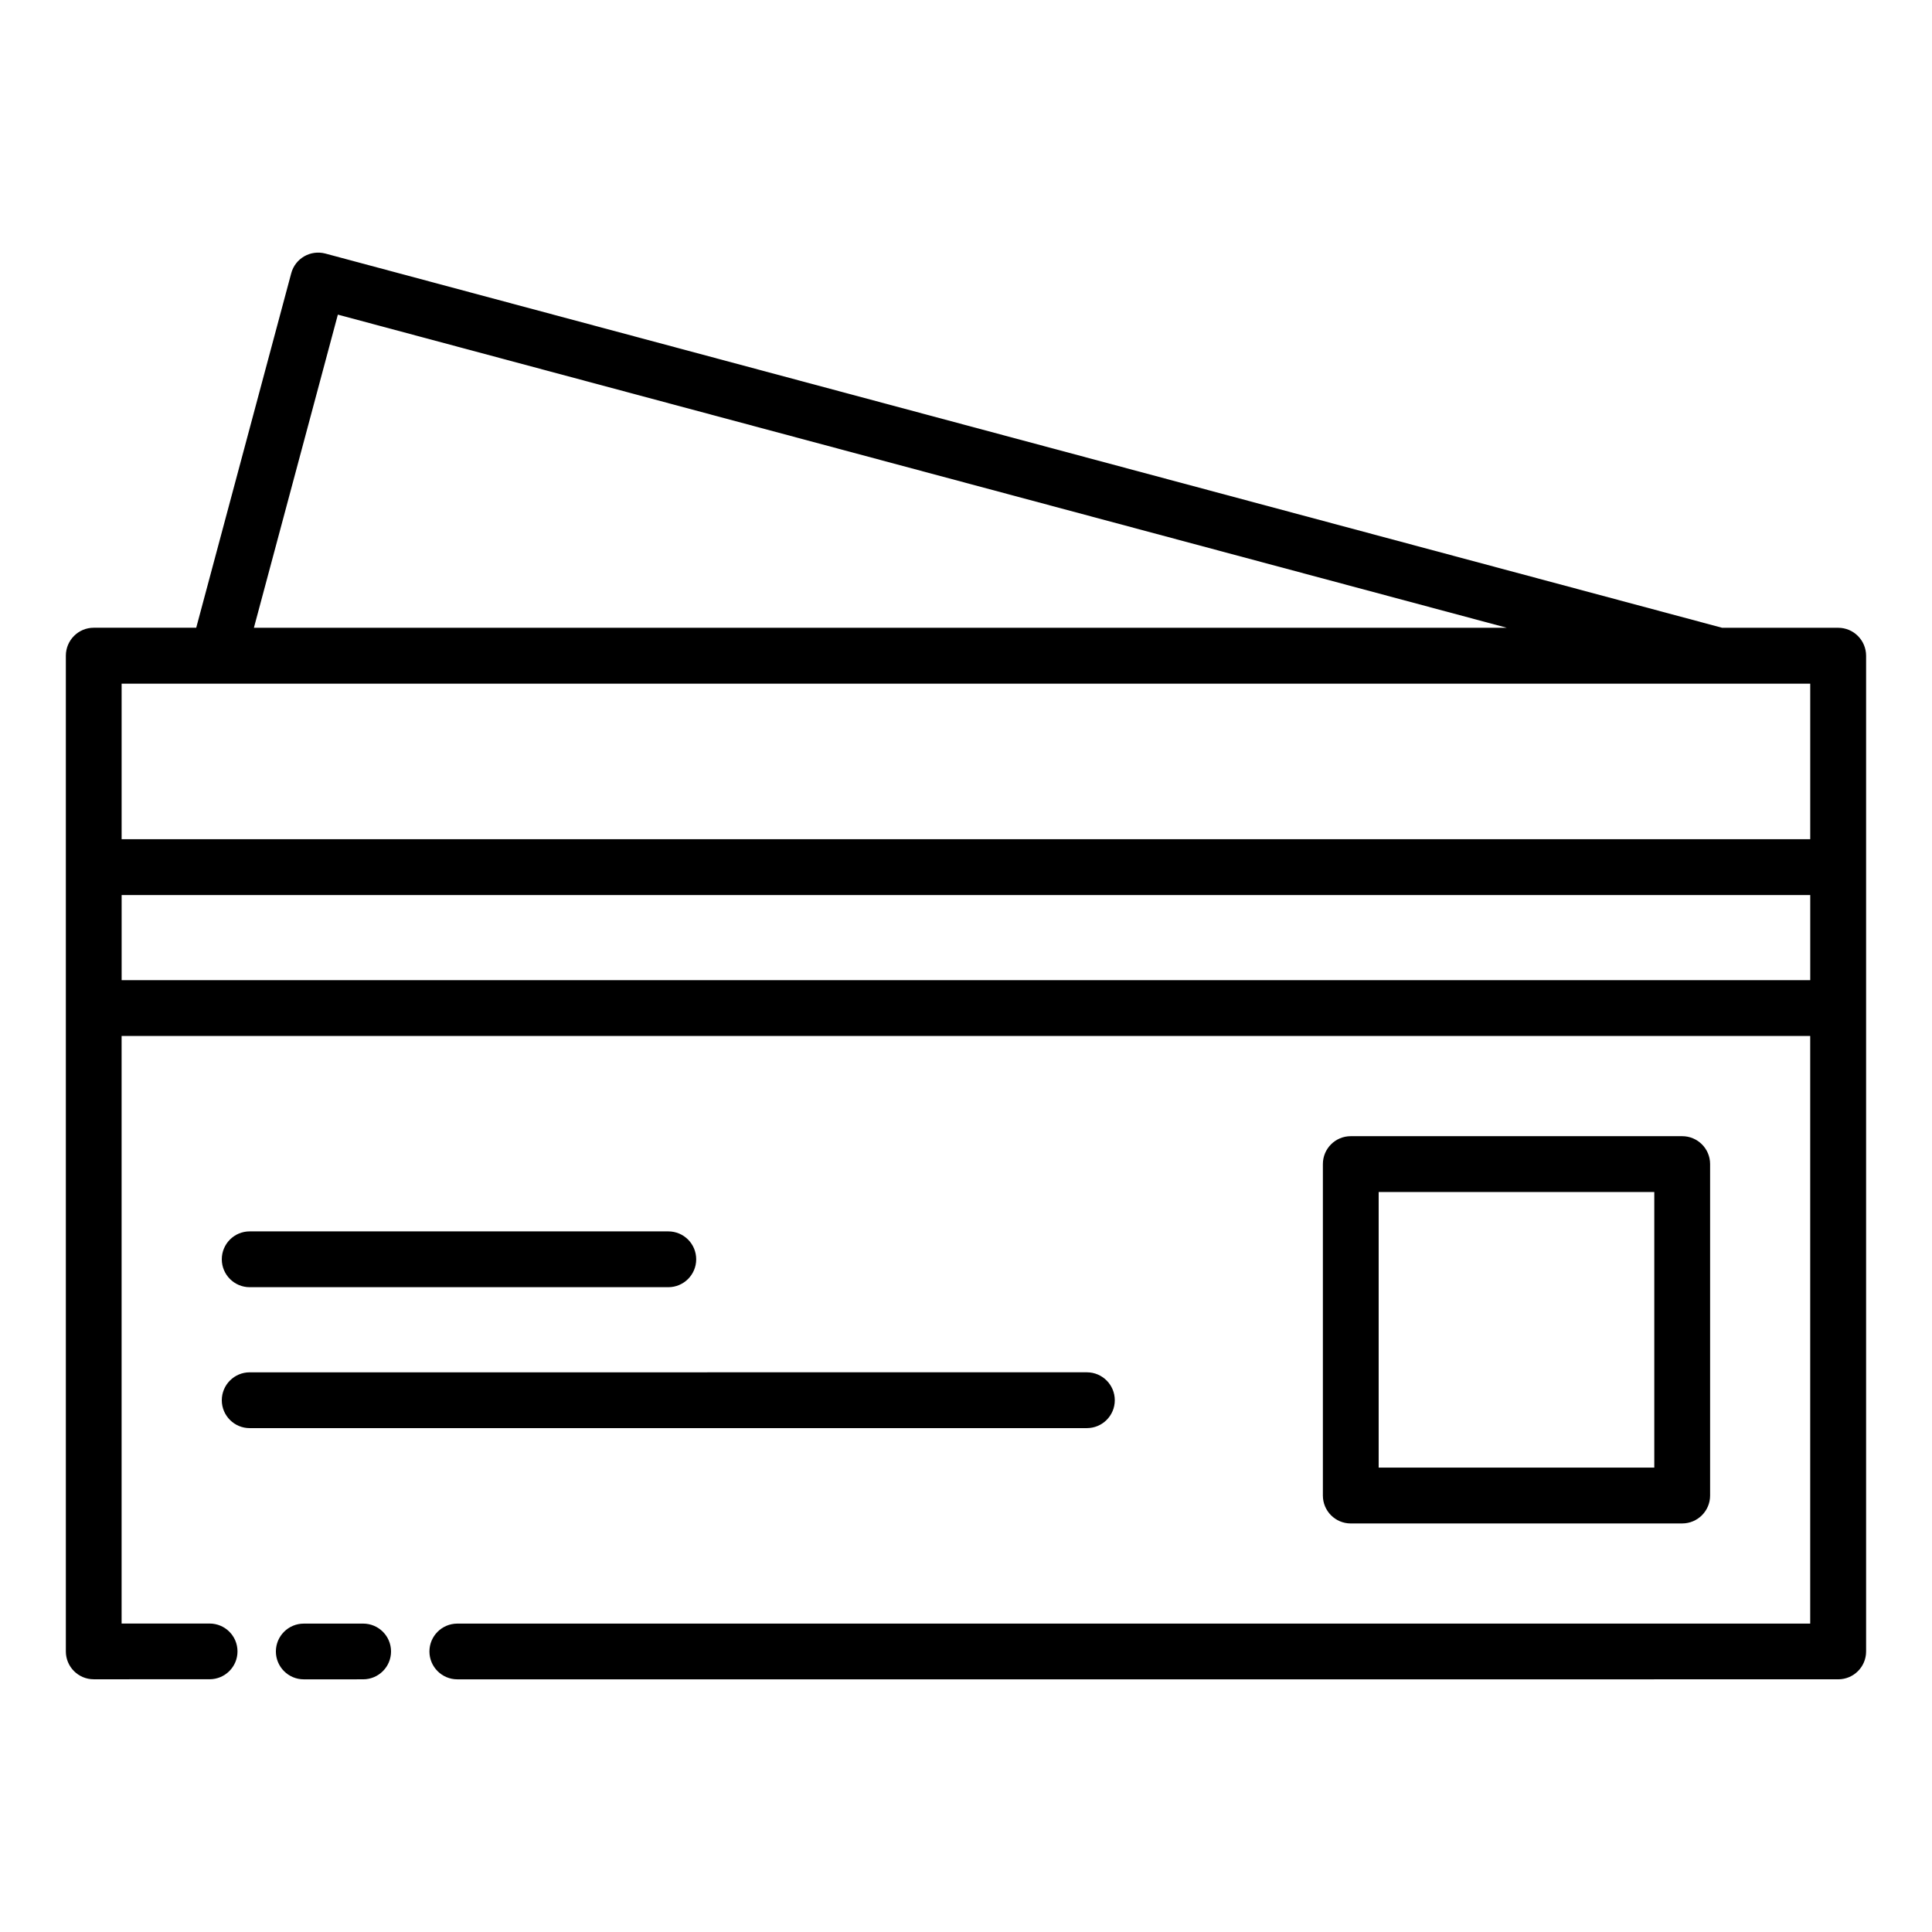
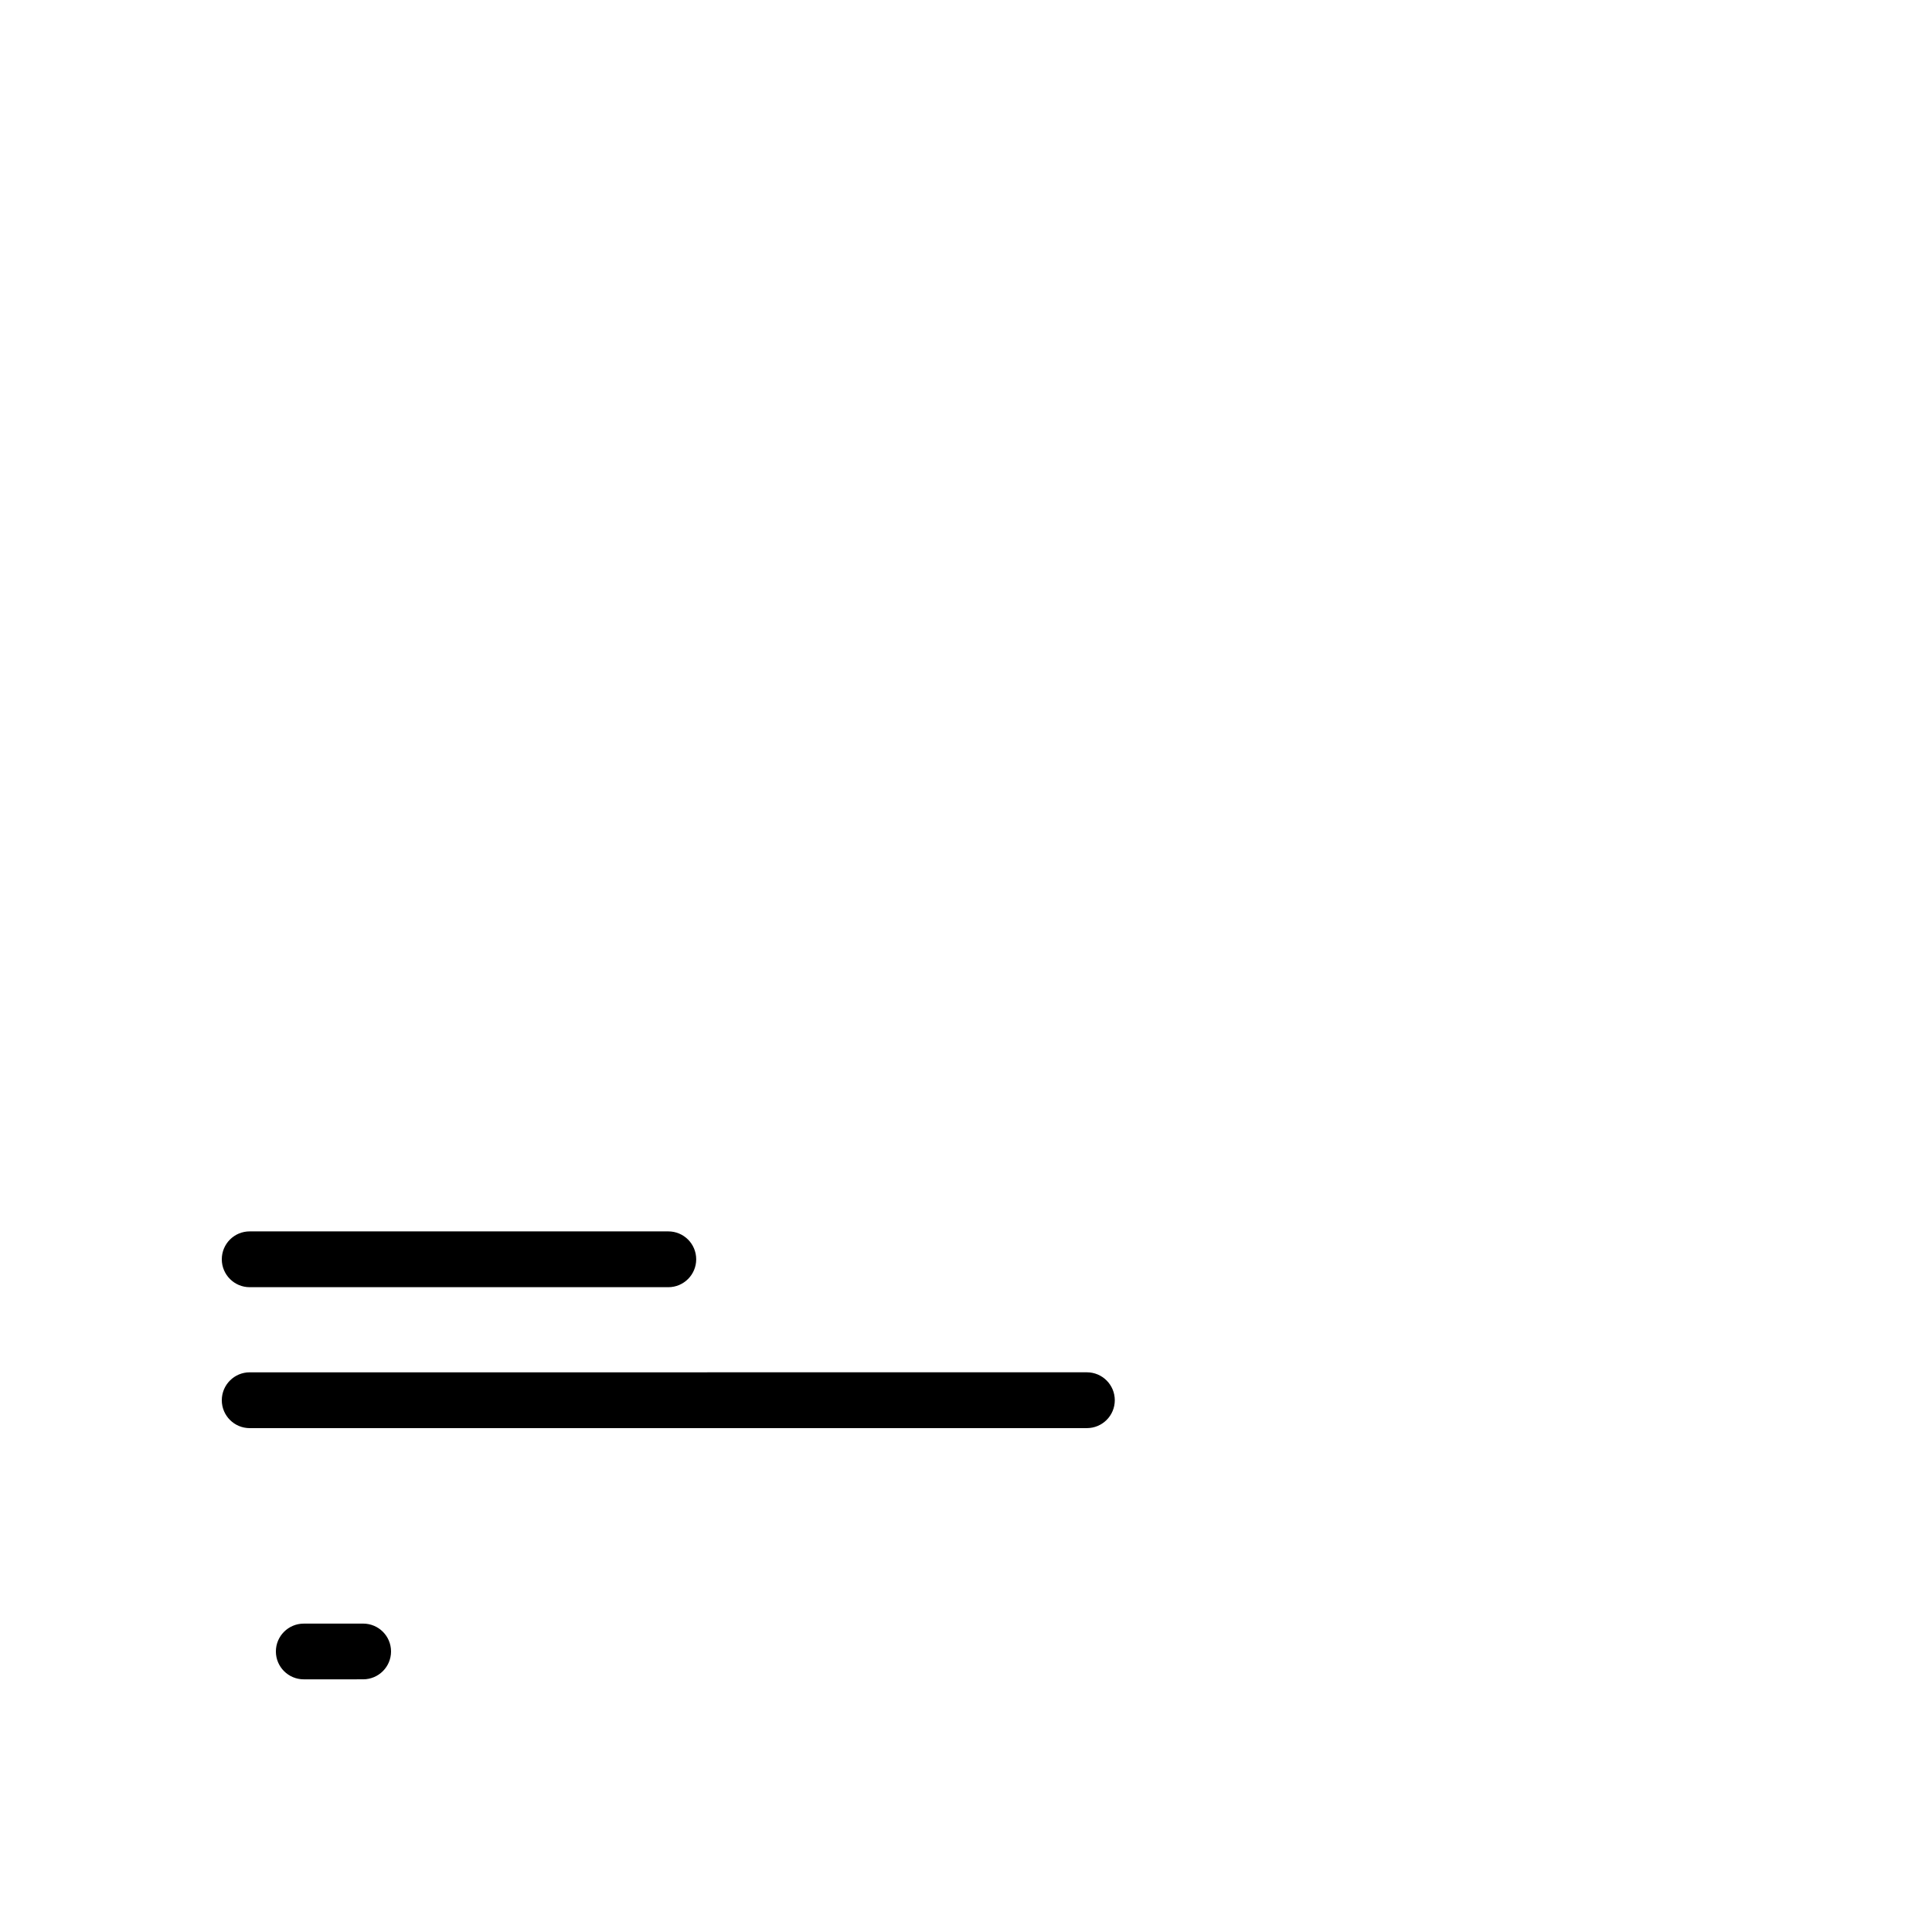
<svg xmlns="http://www.w3.org/2000/svg" fill="#000000" width="800px" height="800px" version="1.1" viewBox="144 144 512 512">
  <g fill-rule="evenodd">
-     <path d="m176.23 366.4h447.5v-41.219h-447.5zm88.965 222.64c-4.078 0-7.391-3.305-7.391-7.383 0-4.078 3.312-7.383 7.391-7.383h358.53v-155.73h-447.5v155.71h23.316c4.094 0 7.398 3.305 7.398 7.383s-3.312 7.383-7.398 7.383l-30.707 0.004c-4.078 0-7.383-3.305-7.383-7.383v-263.87c0-4.086 3.305-7.414 7.383-7.414h27.168l25.172-93.918c1.055-3.969 5.102-6.289 9.055-5.242l370.15 99.172h30.758c4.094 0 7.398 3.336 7.398 7.414v263.87c0 4.086-3.312 7.383-7.398 7.383zm278.1-278.68-309.76-82.98-22.246 82.98zm80.438 70.84h-447.5v22.555h447.5z" />
    <path d="m240.23 574.27c4.094 0 7.398 3.305 7.398 7.383s-3.312 7.383-7.398 7.383l-15.727 0.004c-4.078 0-7.391-3.305-7.391-7.383s3.312-7.383 7.391-7.383z" />
-     <path d="m501.96 445.1h87.844c4.07 0 7.391 3.305 7.391 7.383v87.852c0 4.086-3.32 7.391-7.391 7.391l-87.844 0.004c-4.078 0-7.383-3.312-7.383-7.391v-87.852c0-4.082 3.305-7.387 7.383-7.387zm80.445 14.793h-73.043v73.035h73.043z" />
    <path d="m210.17 485.12c-4.078 0-7.391-3.32-7.391-7.391 0-4.102 3.312-7.398 7.391-7.398h110.94c4.086 0 7.391 3.305 7.391 7.398 0 4.078-3.312 7.391-7.391 7.391zm221.87 22.555c4.086 0 7.391 3.32 7.391 7.398s-3.305 7.391-7.391 7.391l-221.87 0.004c-4.078 0-7.391-3.312-7.391-7.391s3.312-7.398 7.391-7.398z" />
  </g>
</svg>